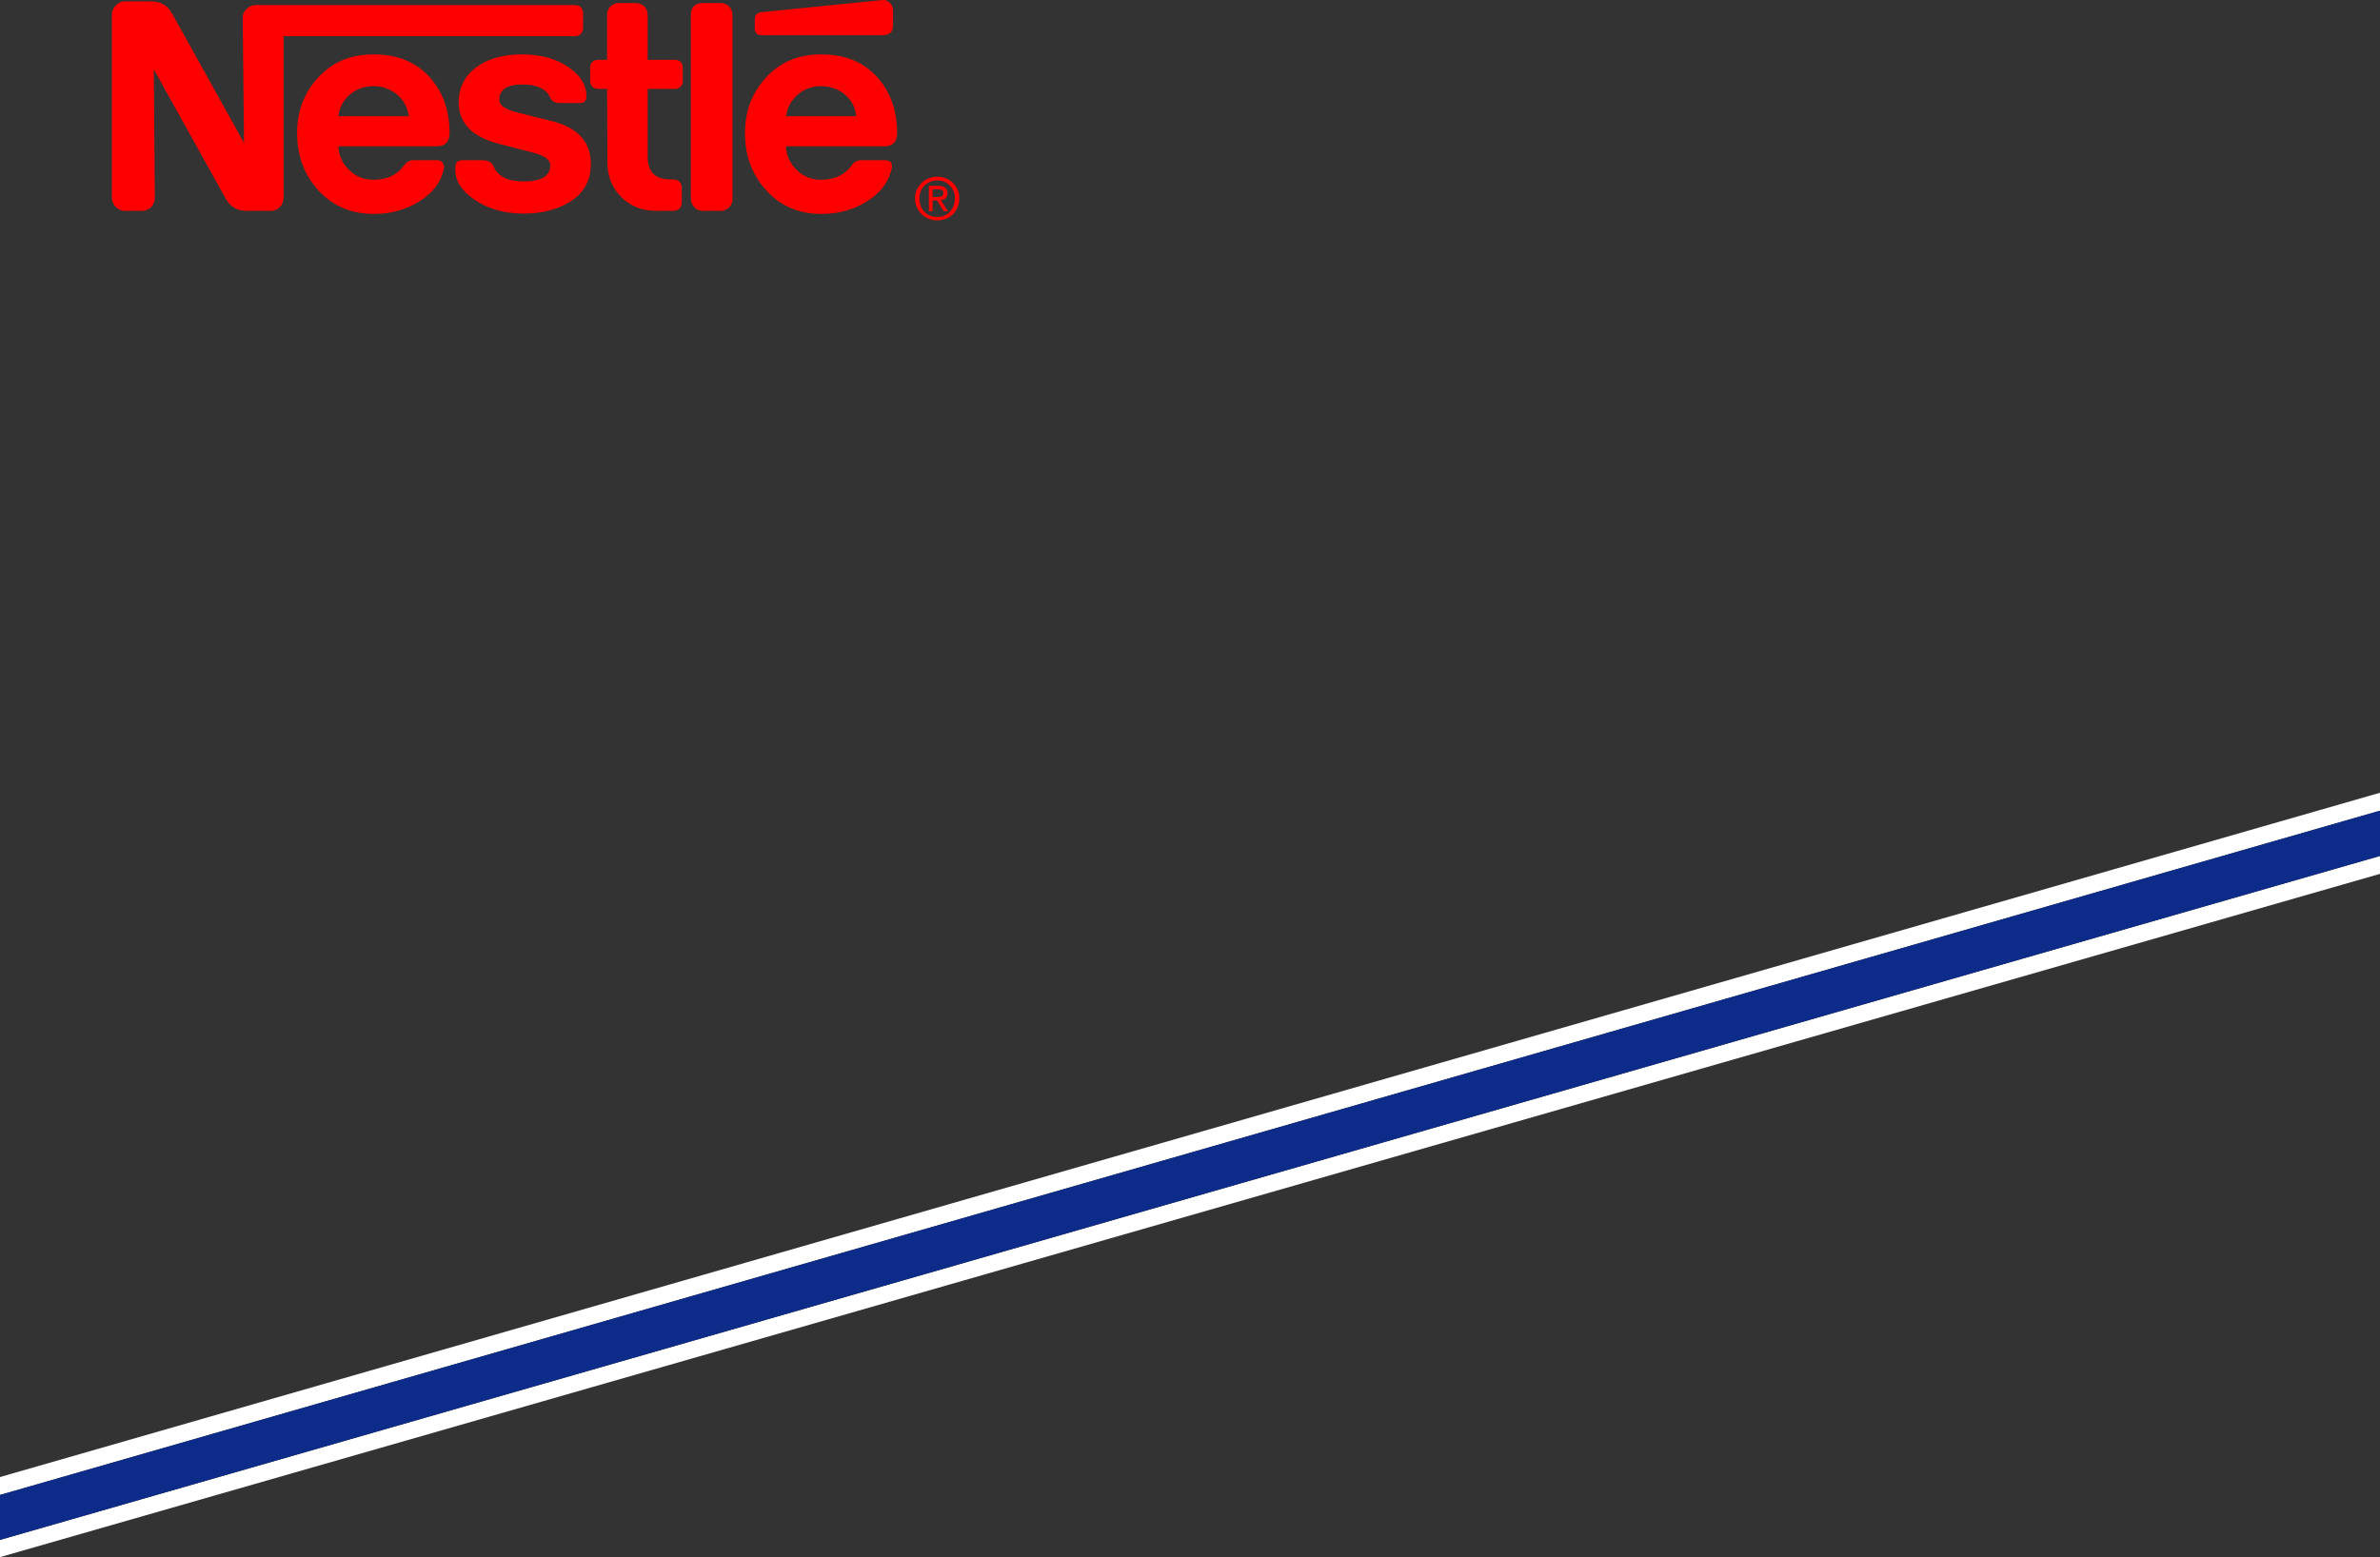
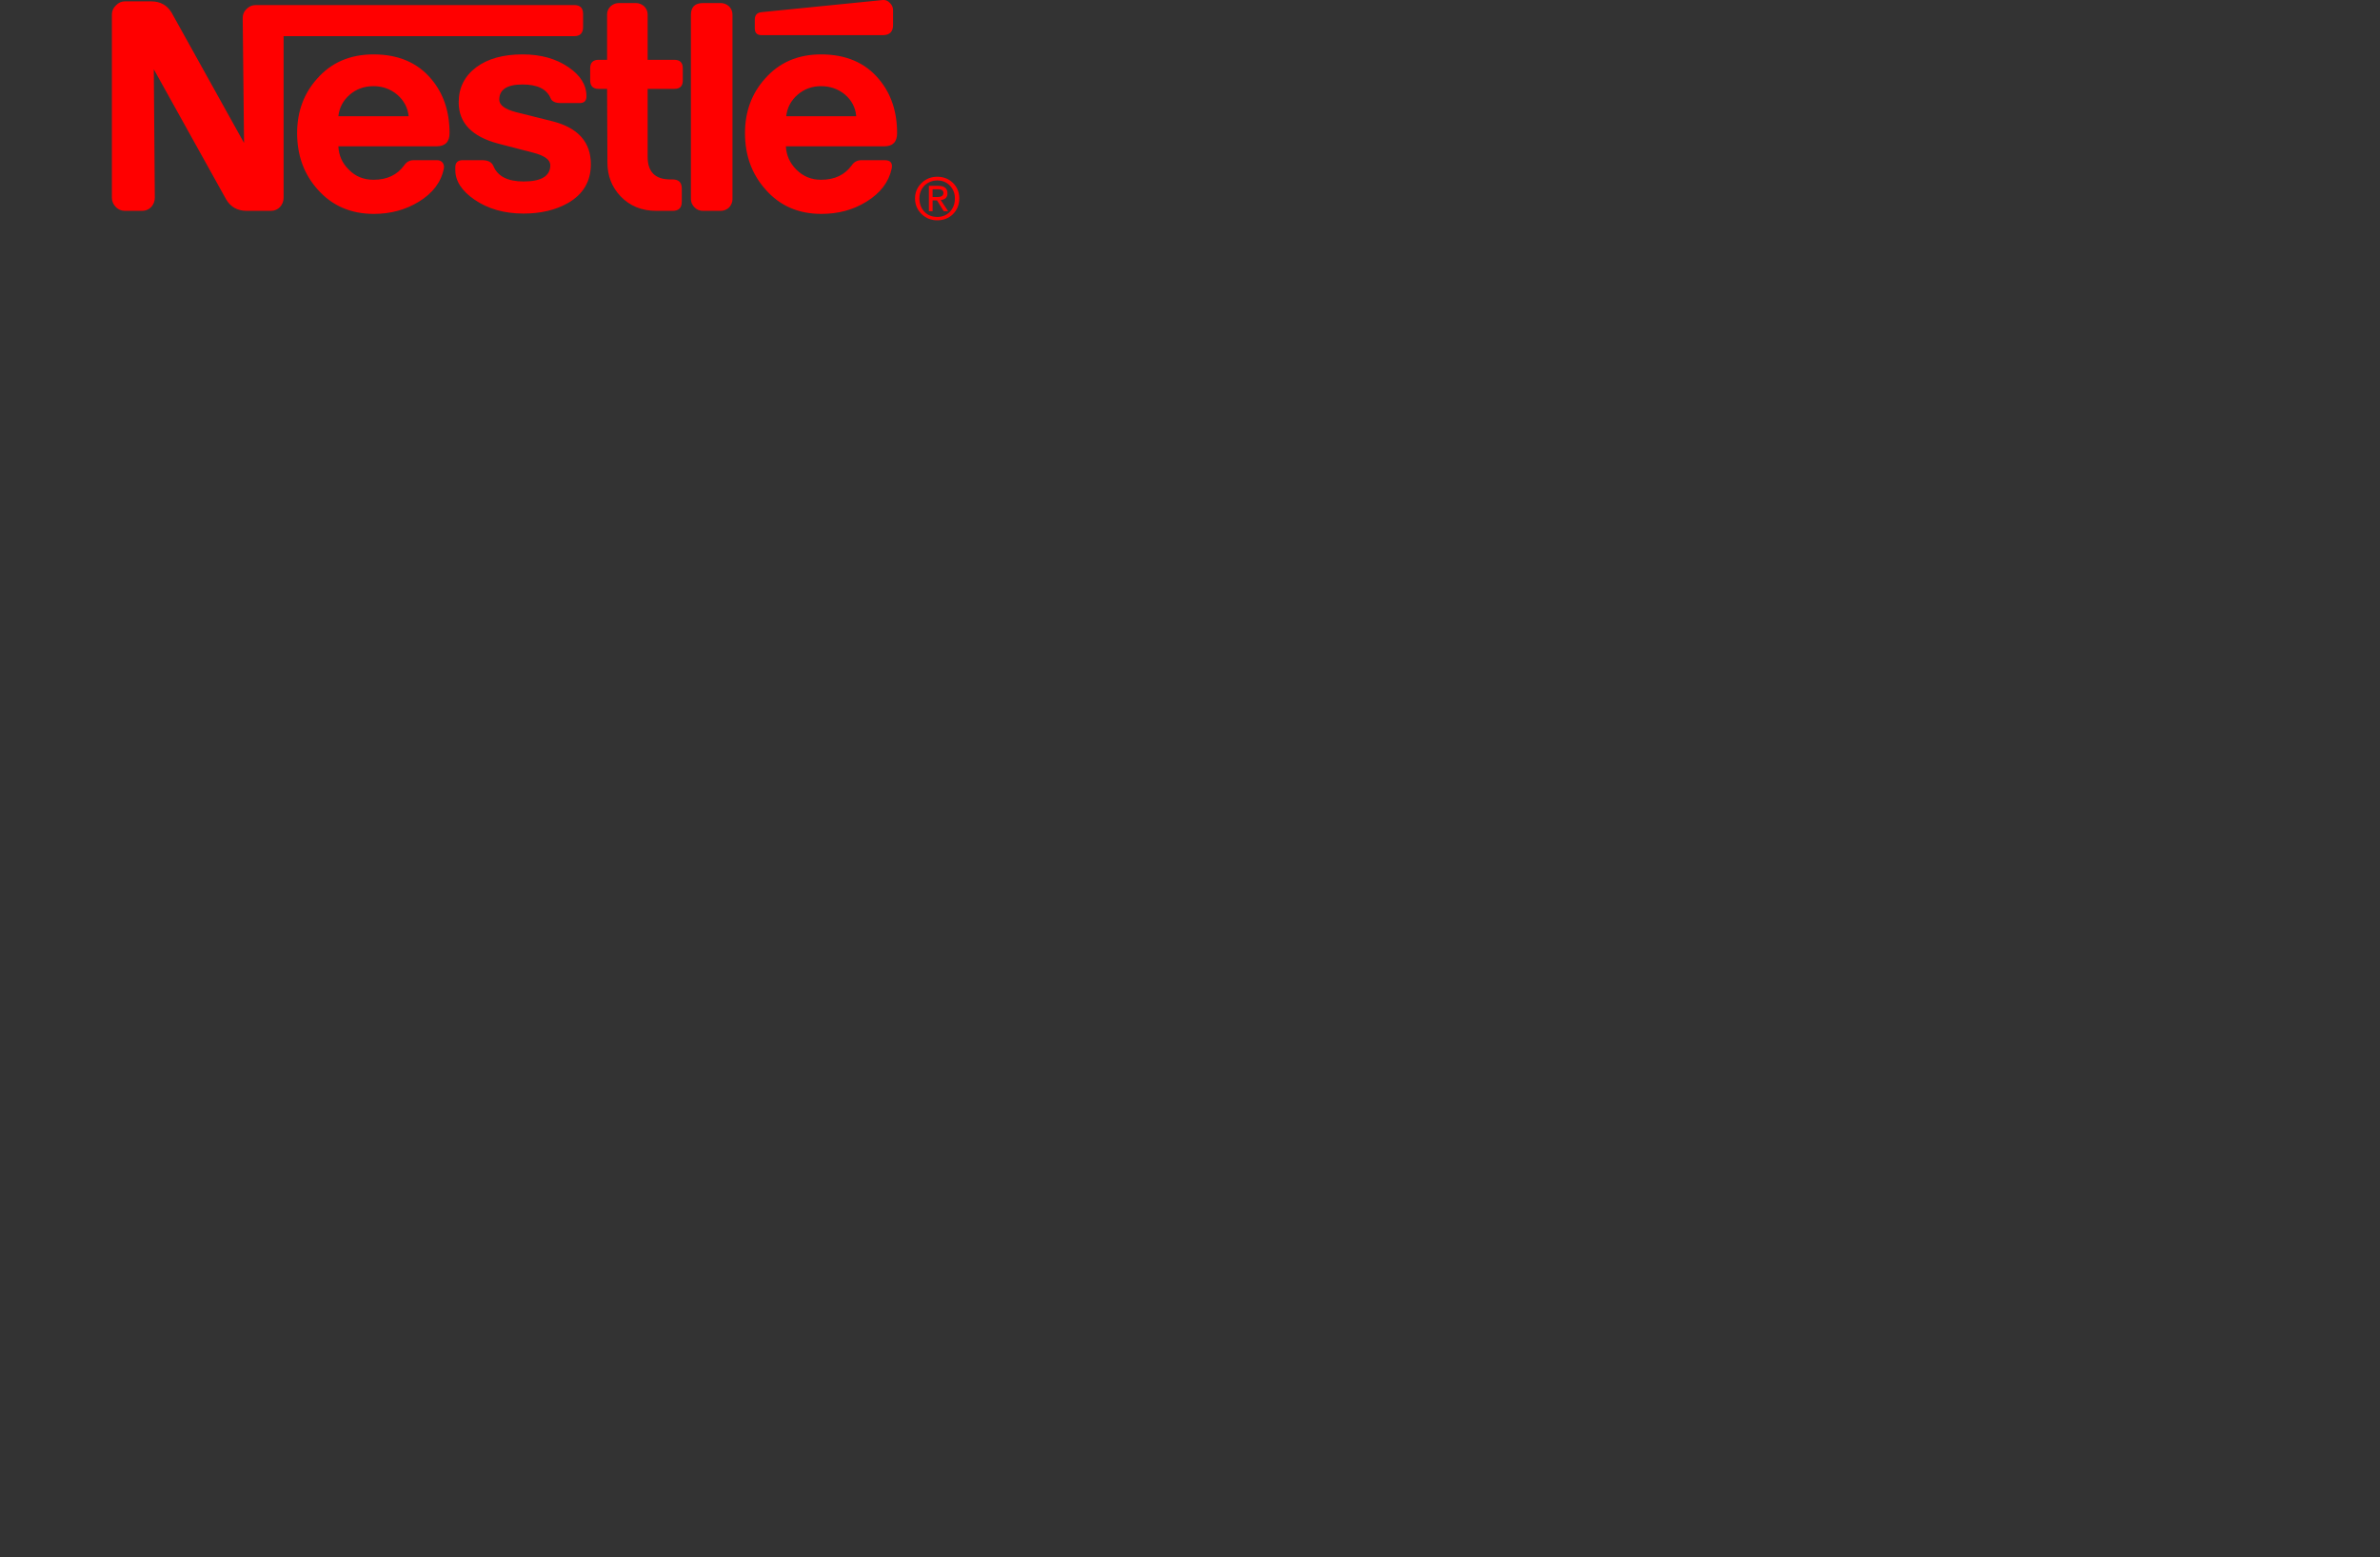
<svg xmlns="http://www.w3.org/2000/svg" height="230.4px" width="352.05px">
  <rect width="100%" height="100%" fill="#333333" stroke="none" />
  <g transform="matrix(1.0, 0.0, 0.0, 1.0, 176.0, 100.7)">
-     <path d="M-176.0 120.5 L-176.0 117.85 176.05 16.6 176.05 19.25 -176.0 120.5 M176.05 25.95 L176.05 28.6 -176.0 129.7 -176.0 127.15 176.05 25.95" fill="#ffffff" fill-rule="evenodd" stroke="none" />
-     <path d="M-176.0 120.5 L176.05 19.25 176.05 25.95 -176.0 127.15 -176.0 120.5" fill="#0d2b88" fill-rule="evenodd" stroke="none" />
    <path d="M-89.75 -96.7 Q-89.75 -95.35 -91.05 -95.35 L-134.05 -95.35 -134.05 -71.45 Q-134.05 -70.65 -134.6 -70.05 -135.15 -69.5 -135.95 -69.5 L-139.5 -69.5 Q-141.55 -69.5 -142.55 -71.2 L-153.25 -90.45 -153.1 -71.45 Q-153.1 -70.65 -153.65 -70.05 -154.2 -69.5 -155.0 -69.5 L-157.5 -69.5 Q-158.3 -69.5 -158.85 -70.05 -159.45 -70.65 -159.45 -71.45 L-159.45 -98.55 Q-159.45 -99.35 -158.85 -99.9 -158.3 -100.5 -157.5 -100.5 L-153.65 -100.5 Q-151.6 -100.5 -150.6 -98.8 L-139.9 -79.55 -140.1 -98.05 Q-140.1 -98.85 -139.5 -99.4 -138.95 -99.95 -138.15 -99.95 L-91.05 -99.95 Q-89.75 -99.95 -89.75 -98.65 L-89.75 -96.7 M-80.2 -91.85 L-76.25 -91.85 Q-75.0 -91.85 -75.0 -90.6 L-75.0 -88.8 Q-75.0 -87.55 -76.25 -87.55 L-80.2 -87.55 -80.2 -77.5 Q-80.2 -74.15 -76.85 -74.15 L-76.5 -74.15 Q-75.15 -74.15 -75.15 -72.8 L-75.15 -70.85 Q-75.15 -69.5 -76.5 -69.5 L-78.9 -69.5 Q-82.15 -69.5 -84.2 -71.65 -86.15 -73.7 -86.15 -76.65 L-86.2 -87.55 -87.45 -87.55 Q-88.7 -87.55 -88.7 -88.8 L-88.7 -90.6 Q-88.7 -91.85 -87.45 -91.85 L-86.2 -91.85 -86.2 -98.55 Q-86.2 -99.25 -85.7 -99.75 -85.15 -100.25 -84.45 -100.25 L-81.95 -100.25 Q-81.25 -100.25 -80.7 -99.75 -80.2 -99.25 -80.2 -98.55 L-80.2 -91.85 M-49.35 -83.5 Q-49.5 -85.4 -51.0 -86.7 -52.5 -87.95 -54.55 -87.95 -56.55 -87.95 -58.0 -86.7 -59.5 -85.4 -59.7 -83.5 L-49.35 -83.5 M-46.0 -89.0 Q-43.3 -85.8 -43.3 -81.0 -43.3 -79.05 -45.2 -79.05 L-59.75 -79.05 Q-59.65 -77.05 -58.2 -75.6 -56.7 -74.1 -54.55 -74.1 -51.55 -74.1 -50.0 -76.25 -49.5 -77.0 -48.55 -77.0 L-45.15 -77.0 Q-43.85 -77.0 -44.1 -75.75 -44.75 -72.75 -47.85 -70.85 -50.75 -69.05 -54.5 -69.05 -59.6 -69.05 -62.75 -72.65 -65.8 -76.05 -65.8 -81.0 -65.8 -85.75 -62.85 -89.05 -59.7 -92.65 -54.55 -92.65 -49.05 -92.65 -46.0 -89.0 M-73.8 -98.5 Q-73.8 -100.25 -72.0 -100.25 L-69.4 -100.25 Q-68.7 -100.25 -68.15 -99.75 -67.65 -99.25 -67.65 -98.5 L-67.65 -71.25 Q-67.65 -70.55 -68.15 -70.0 -68.7 -69.5 -69.4 -69.5 L-72.0 -69.5 Q-72.75 -69.5 -73.25 -70.0 -73.8 -70.55 -73.8 -71.25 L-73.8 -98.5 M-63.35 -95.5 Q-64.35 -95.5 -64.35 -96.5 L-64.35 -97.8 Q-64.35 -98.8 -63.35 -98.9 L-45.4 -100.7 Q-44.8 -100.75 -44.35 -100.25 -43.9 -99.8 -43.9 -99.2 L-43.9 -97.0 Q-43.9 -95.5 -45.4 -95.5 L-63.35 -95.5 M-91.9 -90.75 Q-89.25 -88.95 -89.25 -86.45 -89.25 -85.45 -90.25 -85.45 L-93.05 -85.45 Q-94.25 -85.45 -94.55 -86.15 -95.4 -88.2 -98.7 -88.2 -102.15 -88.2 -102.15 -85.95 -102.15 -84.75 -99.65 -84.1 L-94.25 -82.75 Q-88.6 -81.3 -88.6 -76.4 -88.6 -72.6 -92.0 -70.65 -94.75 -69.1 -98.55 -69.1 -102.8 -69.1 -105.8 -71.15 -108.65 -73.1 -108.65 -75.55 L-108.65 -75.95 Q-108.65 -77.0 -107.55 -77.0 L-104.7 -77.0 Q-103.35 -77.0 -103.0 -76.1 -102.05 -73.85 -98.55 -73.85 -94.6 -73.85 -94.6 -76.25 -94.6 -77.45 -97.1 -78.1 L-102.3 -79.45 Q-108.15 -81.0 -108.15 -85.55 -108.15 -88.8 -105.55 -90.75 -103.0 -92.65 -98.7 -92.65 -94.65 -92.65 -91.9 -90.75 M-132.05 -81.0 Q-132.05 -85.75 -129.1 -89.05 -125.95 -92.65 -120.75 -92.65 -115.25 -92.65 -112.2 -89.0 -109.5 -85.8 -109.5 -81.0 -109.5 -79.05 -111.45 -79.05 L-125.95 -79.05 Q-125.85 -77.0 -124.4 -75.6 -122.95 -74.1 -120.75 -74.1 -117.75 -74.1 -116.2 -76.25 -115.7 -77.0 -114.8 -77.0 L-111.35 -77.0 Q-110.8 -77.0 -110.5 -76.6 -110.25 -76.2 -110.35 -75.75 -110.95 -72.75 -114.05 -70.85 -117.0 -69.05 -120.7 -69.05 -125.8 -69.05 -129.0 -72.65 -132.05 -76.05 -132.05 -81.0 M-120.75 -87.95 Q-122.8 -87.95 -124.25 -86.7 -125.75 -85.4 -125.95 -83.5 L-115.55 -83.5 Q-115.75 -85.4 -117.25 -86.7 -118.75 -87.95 -120.75 -87.95 M-39.25 -73.25 Q-40.0 -72.45 -40.0 -71.35 -40.0 -70.15 -39.25 -69.35 -38.5 -68.6 -37.35 -68.6 -36.25 -68.6 -35.5 -69.35 -34.75 -70.15 -34.75 -71.35 -34.75 -72.45 -35.5 -73.25 -36.25 -74.0 -37.35 -74.0 -38.45 -74.0 -39.25 -73.25 M-37.35 -74.55 Q-36.0 -74.55 -35.05 -73.65 -34.1 -72.7 -34.1 -71.35 -34.1 -69.95 -35.05 -69.0 -36.0 -68.1 -37.35 -68.1 -38.7 -68.1 -39.65 -69.0 -40.65 -69.95 -40.65 -71.35 -40.65 -72.7 -39.65 -73.65 -38.7 -74.55 -37.35 -74.55 M-37.2 -73.2 Q-35.85 -73.2 -35.85 -72.1 -35.85 -71.2 -36.85 -71.1 L-35.75 -69.45 -36.4 -69.45 -37.4 -71.05 -38.05 -71.05 -38.05 -69.45 -38.6 -69.45 -38.6 -73.2 -37.2 -73.2 M-37.35 -71.55 Q-36.45 -71.55 -36.45 -72.15 -36.45 -72.7 -37.25 -72.7 L-38.05 -72.7 -38.05 -71.55 -37.35 -71.55" fill="#ff0000" fill-rule="evenodd" stroke="none" />
  </g>
</svg>